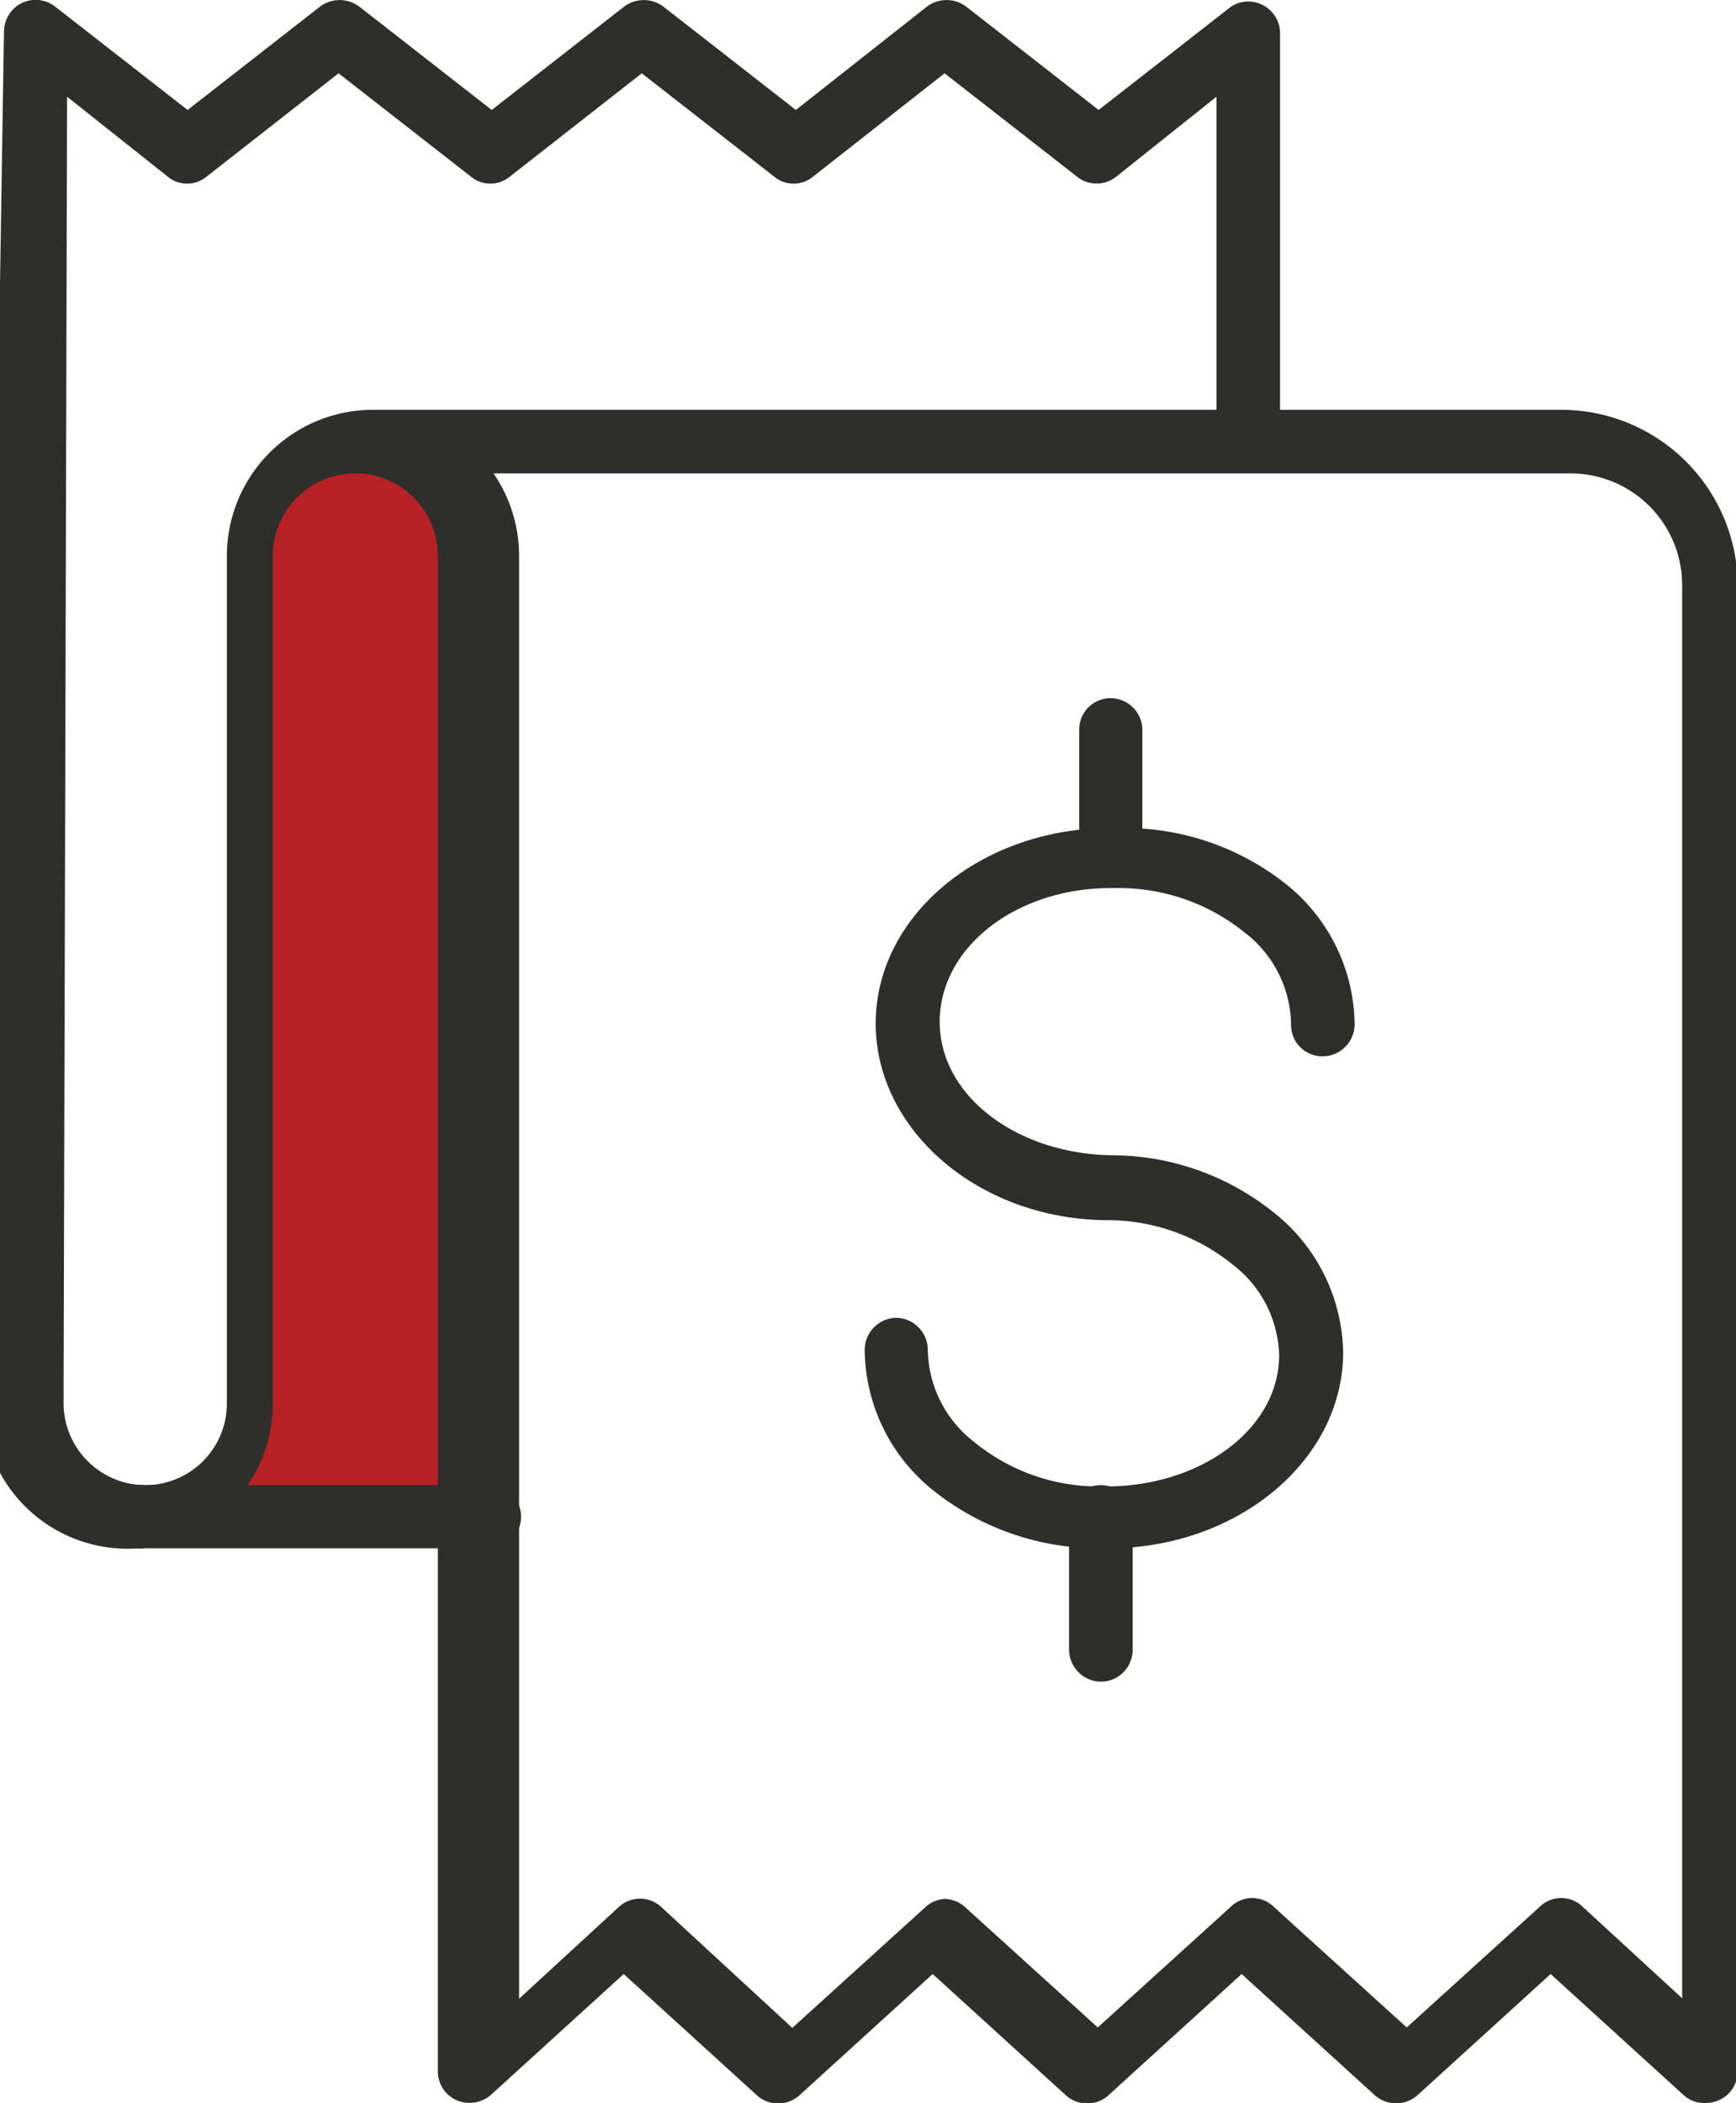
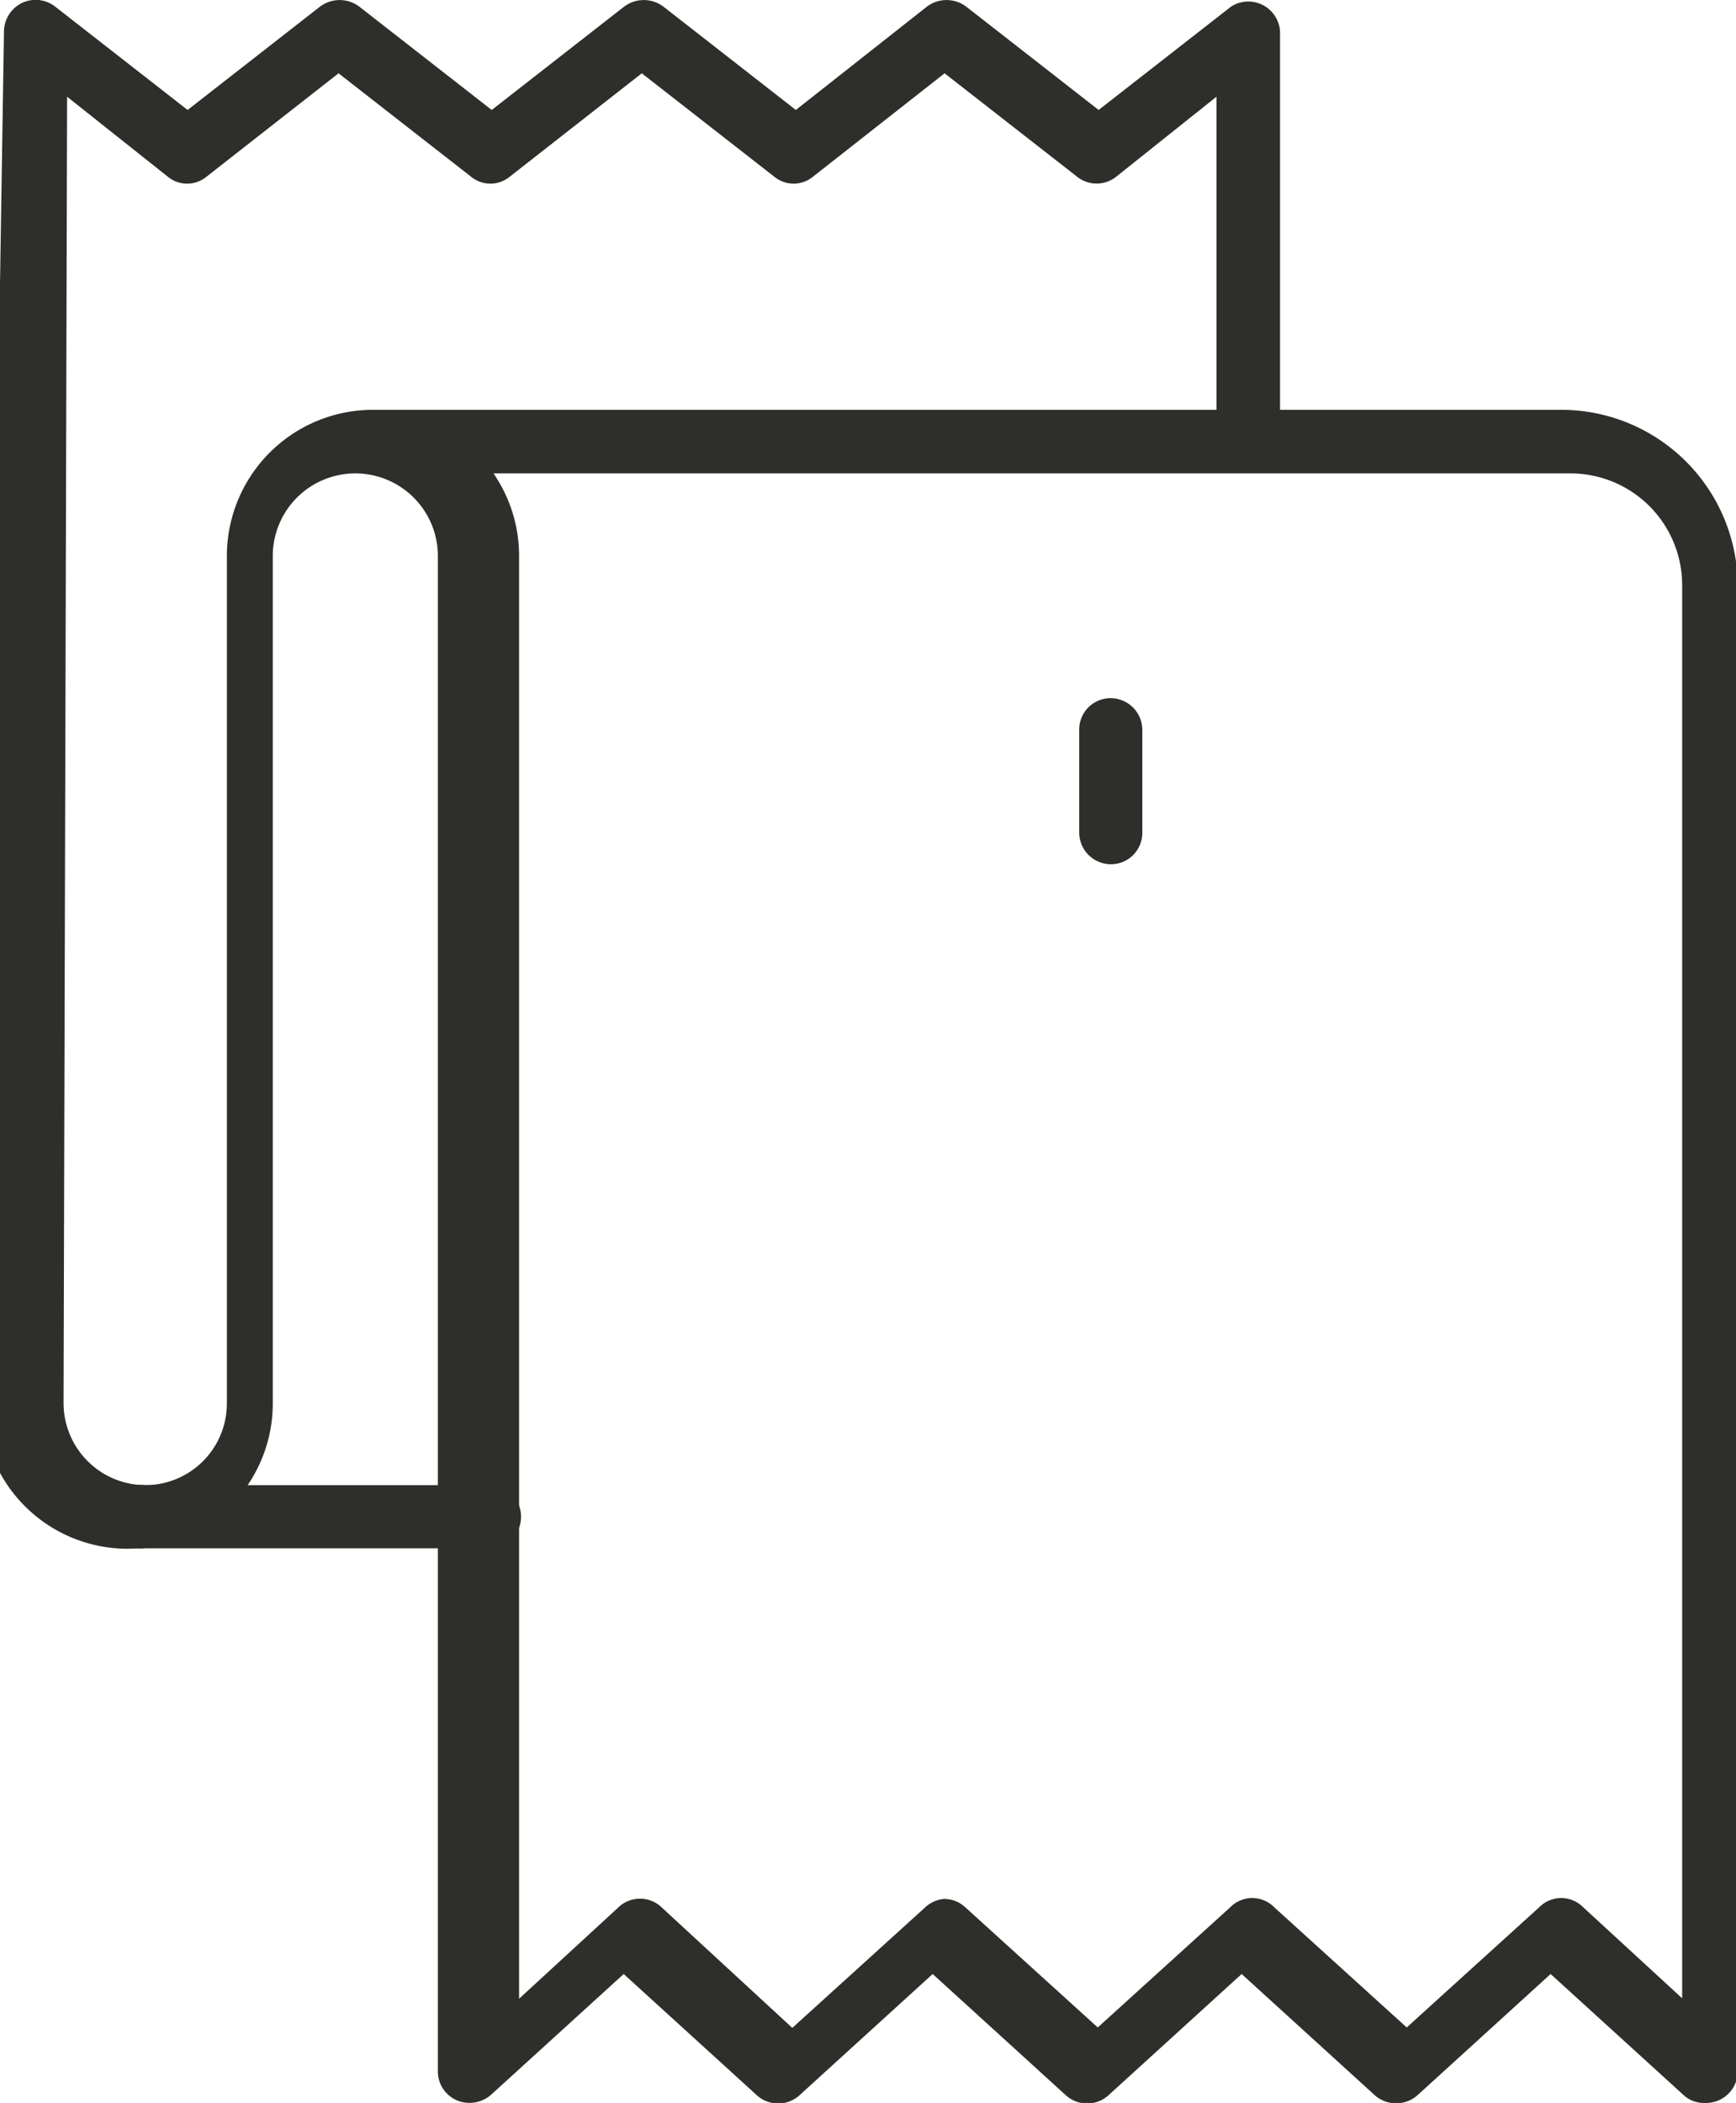
<svg xmlns="http://www.w3.org/2000/svg" viewBox="0 0 39.33 47.62">
  <defs>
    <style>.cls-1{fill:#b72025;}.cls-2{fill:#2e2f2b;}</style>
  </defs>
  <g id="Layer_2" data-name="Layer 2">
    <g id="Layer_1-2" data-name="Layer 1">
-       <polygon class="cls-1" points="7.8 9.91 6.24 11.04 5.97 13.14 5.34 34.1 10.29 34.56 11.18 33.36 11.18 12.01 9.86 10.06 7.8 9.91" />
      <path class="cls-2" d="M38.61,47.62a.68.68,0,0,1-.48-.19l-3-2.73-3,2.73a.73.73,0,0,1-1,0l-3-2.73-3,2.73a.72.72,0,0,1-1,0l-3-2.73-3,2.73a.72.72,0,0,1-1,0l-3-2.73-3,2.73a.74.74,0,0,1-.78.13.71.71,0,0,1-.43-.66V12.59a1.87,1.87,0,1,0-3.74,0V31.78a3.29,3.29,0,1,1-6.58,0L.09.72A.73.73,0,0,1,.49.07a.72.72,0,0,1,.76.08l3,2.34,3-2.34a.74.74,0,0,1,.89,0l3,2.34,3-2.34a.74.74,0,0,1,.89,0l3,2.34L21,.15a.74.74,0,0,1,.89,0l3,2.34,3-2.34A.72.72,0,0,1,29,.72V9.28h6.37a4,4,0,0,1,4,4V46.9a.72.72,0,0,1-.72.72ZM21.38,43a.7.7,0,0,1,.49.19l3,2.72,3-2.72a.7.7,0,0,1,1,0l3,2.72,3-2.72a.7.7,0,0,1,1,0l2.24,2.06v-32a2.53,2.53,0,0,0-2.52-2.53H11.18a3.29,3.29,0,0,1,.58,1.88V45.26L14,43.2a.71.71,0,0,1,1,0l2.95,2.72,3-2.72A.72.72,0,0,1,21.38,43ZM1.52,2.19,1.44,31.77a1.86,1.86,0,0,0,1.85,1.86,1.85,1.85,0,0,0,1.85-1.85V12.59A3.31,3.31,0,0,1,8.45,9.28H27.56V2.19L25.29,4a.71.71,0,0,1-.89,0l-3-2.34L18.42,4a.69.69,0,0,1-.88,0l-3-2.34L11.55,4a.69.69,0,0,1-.88,0l-3-2.34L4.68,4A.69.69,0,0,1,3.8,4Z" />
      <path class="cls-2" d="M11,35.06H3.29a.72.72,0,1,1,0-1.43H11a.72.72,0,1,1,0,1.43Z" />
-       <path class="cls-2" d="M25.12,35.06h-.25a6,6,0,0,1-3.7-1.29,4.12,4.12,0,0,1-1.58-3.21.73.73,0,0,1,.72-.72h0a.73.73,0,0,1,.71.73,2.69,2.69,0,0,0,1.06,2.09,4.45,4.45,0,0,0,2.8,1h.17c2.15,0,3.91-1.29,3.93-2.95v0a2.67,2.67,0,0,0-1.06-2.08,4.5,4.5,0,0,0-2.8-1c-2.94,0-5.31-2.05-5.28-4.5s2.45-4.41,5.39-4.38h.16A5.88,5.88,0,0,1,29.11,20a4.12,4.12,0,0,1,1.58,3.21.73.73,0,0,1-.73.71.71.71,0,0,1-.71-.73,2.67,2.67,0,0,0-1.06-2.08,4.52,4.52,0,0,0-2.8-1h-.23c-2.12,0-3.85,1.32-3.87,3s1.71,3,3.86,3.05a5.87,5.87,0,0,1,3.7,1.29,4.12,4.12,0,0,1,1.58,3.21v0C30.4,33.11,28,35.06,25.12,35.06Z" />
-       <path class="cls-2" d="M24.93,38.08h0a.73.73,0,0,1-.71-.73l0-3a.72.72,0,0,1,1.44,0l0,3A.72.72,0,0,1,24.93,38.08Z" />
      <path class="cls-2" d="M25.16,19.57h0a.72.72,0,0,1-.71-.73l0-2.32a.71.71,0,0,1,.72-.71h0a.72.72,0,0,1,.71.73l0,2.32A.71.71,0,0,1,25.16,19.57Z" />
    </g>
  </g>
</svg>